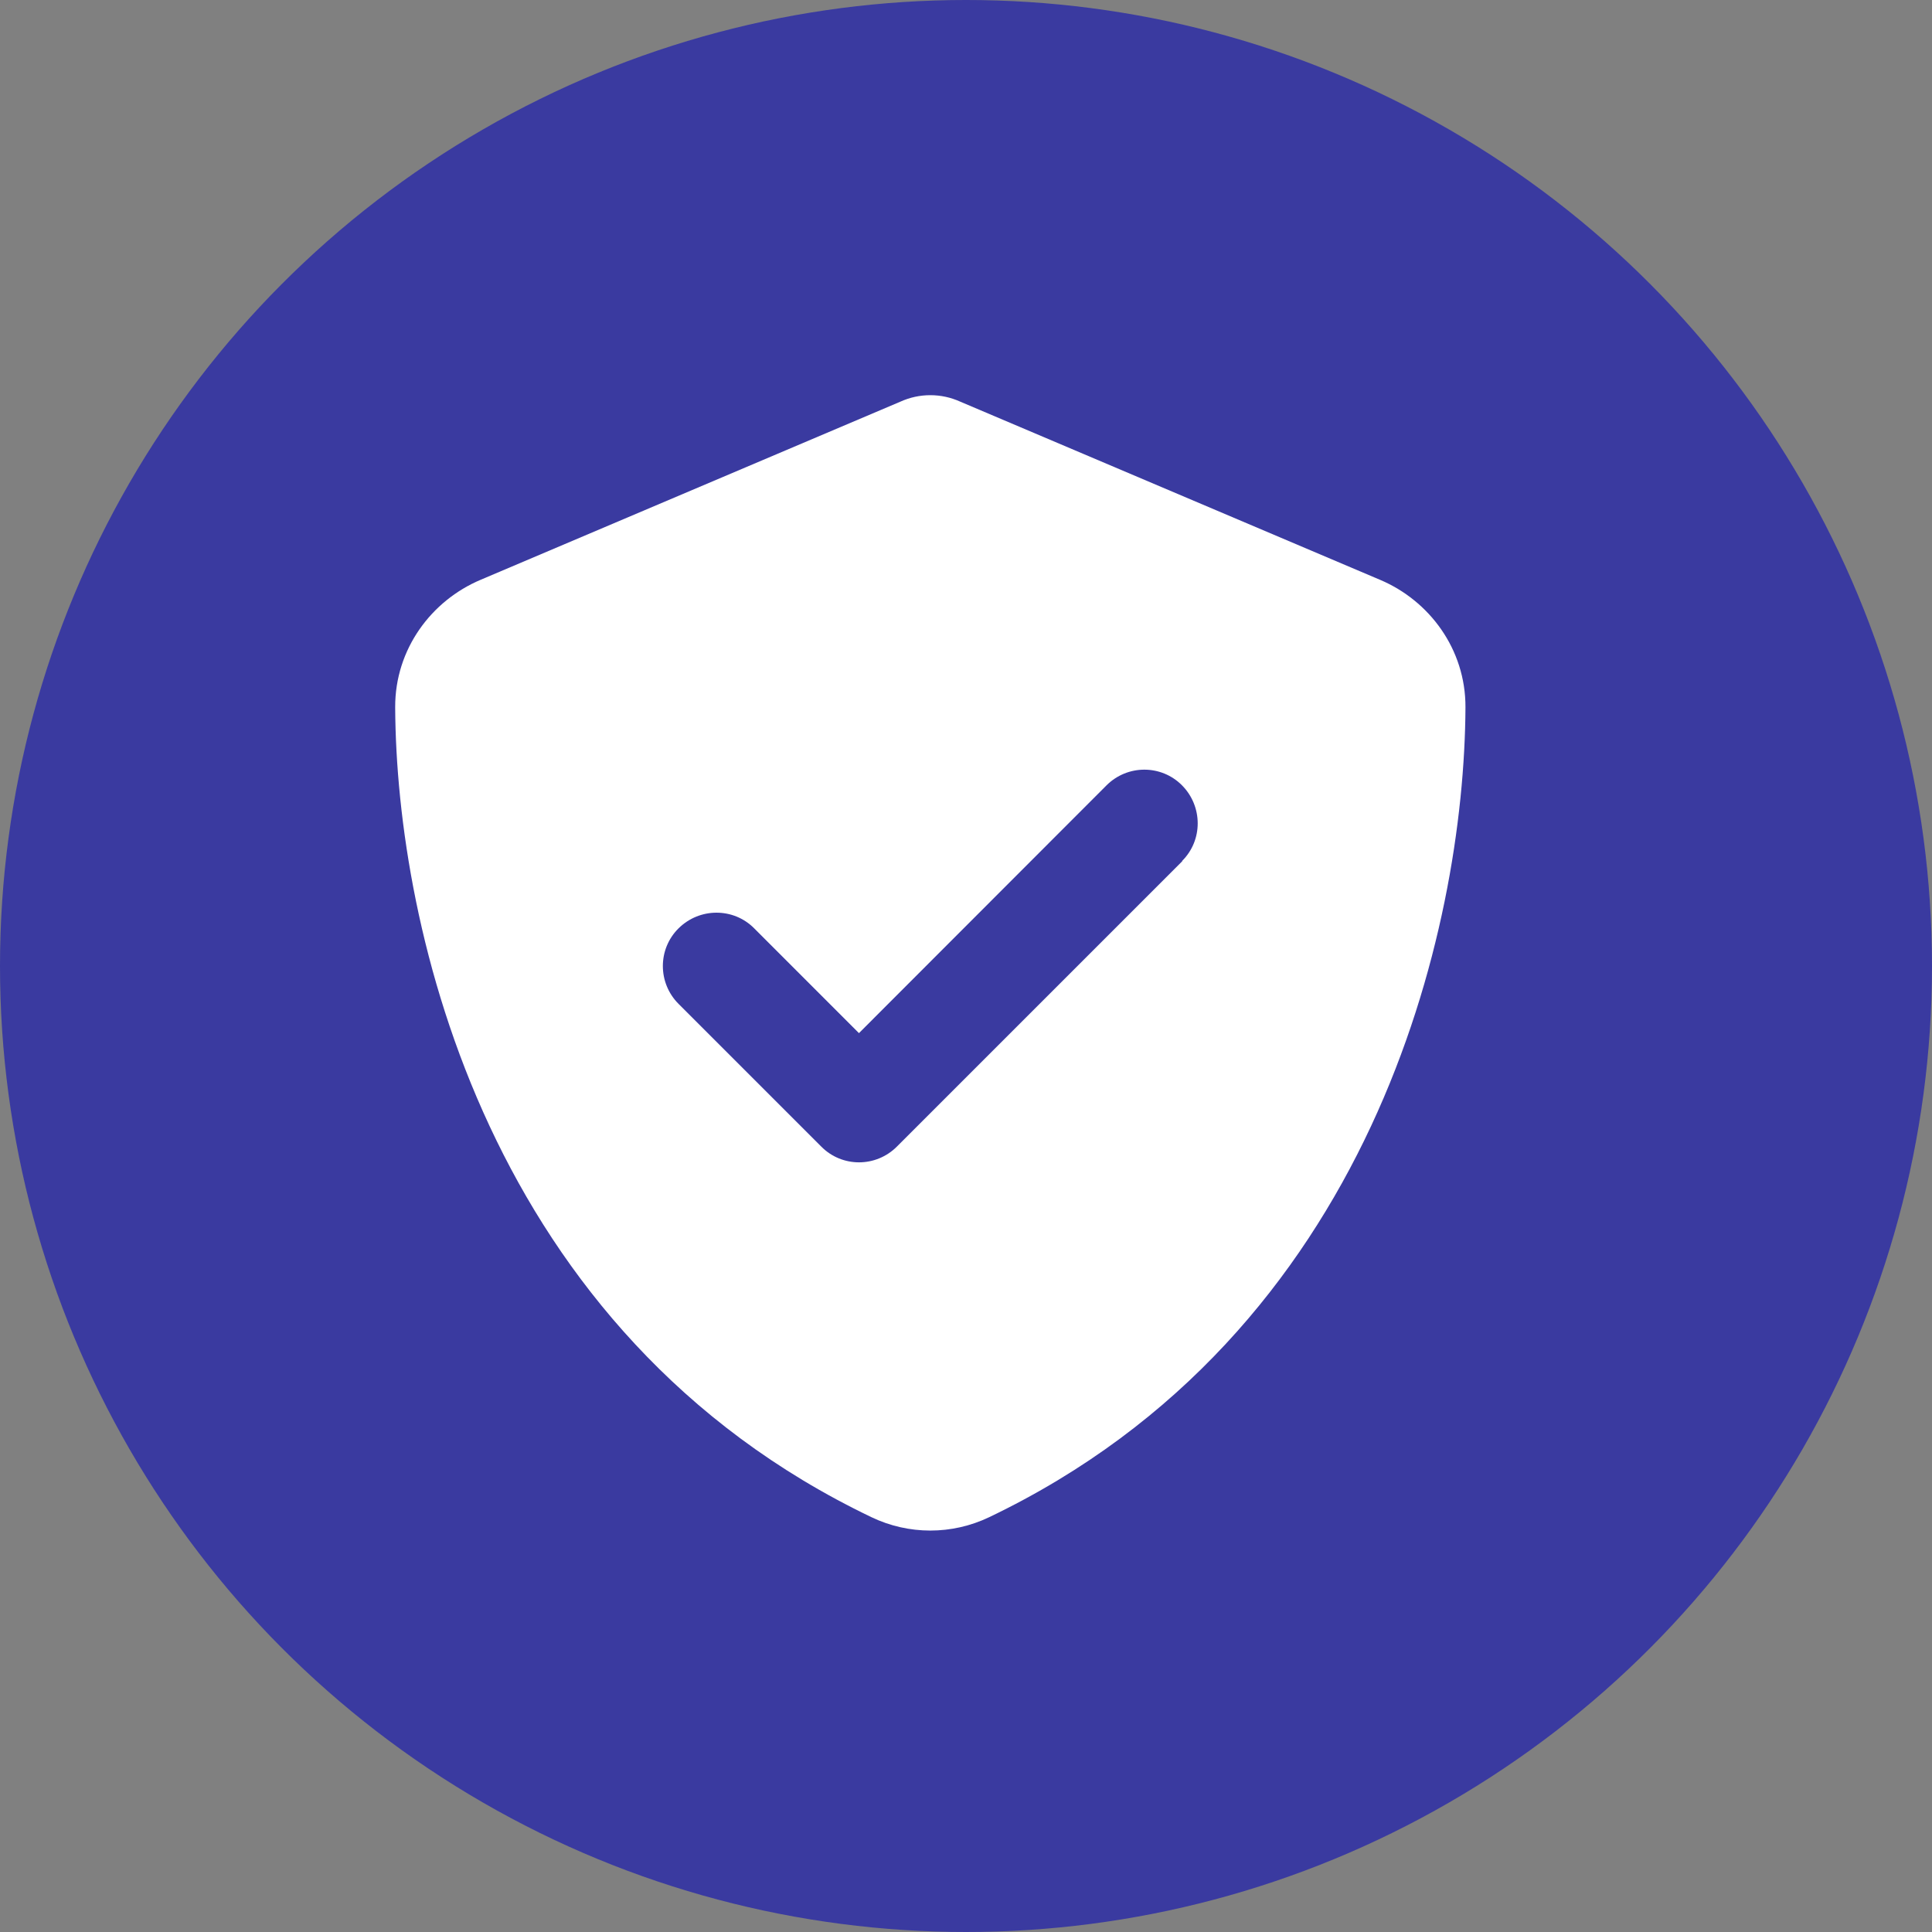
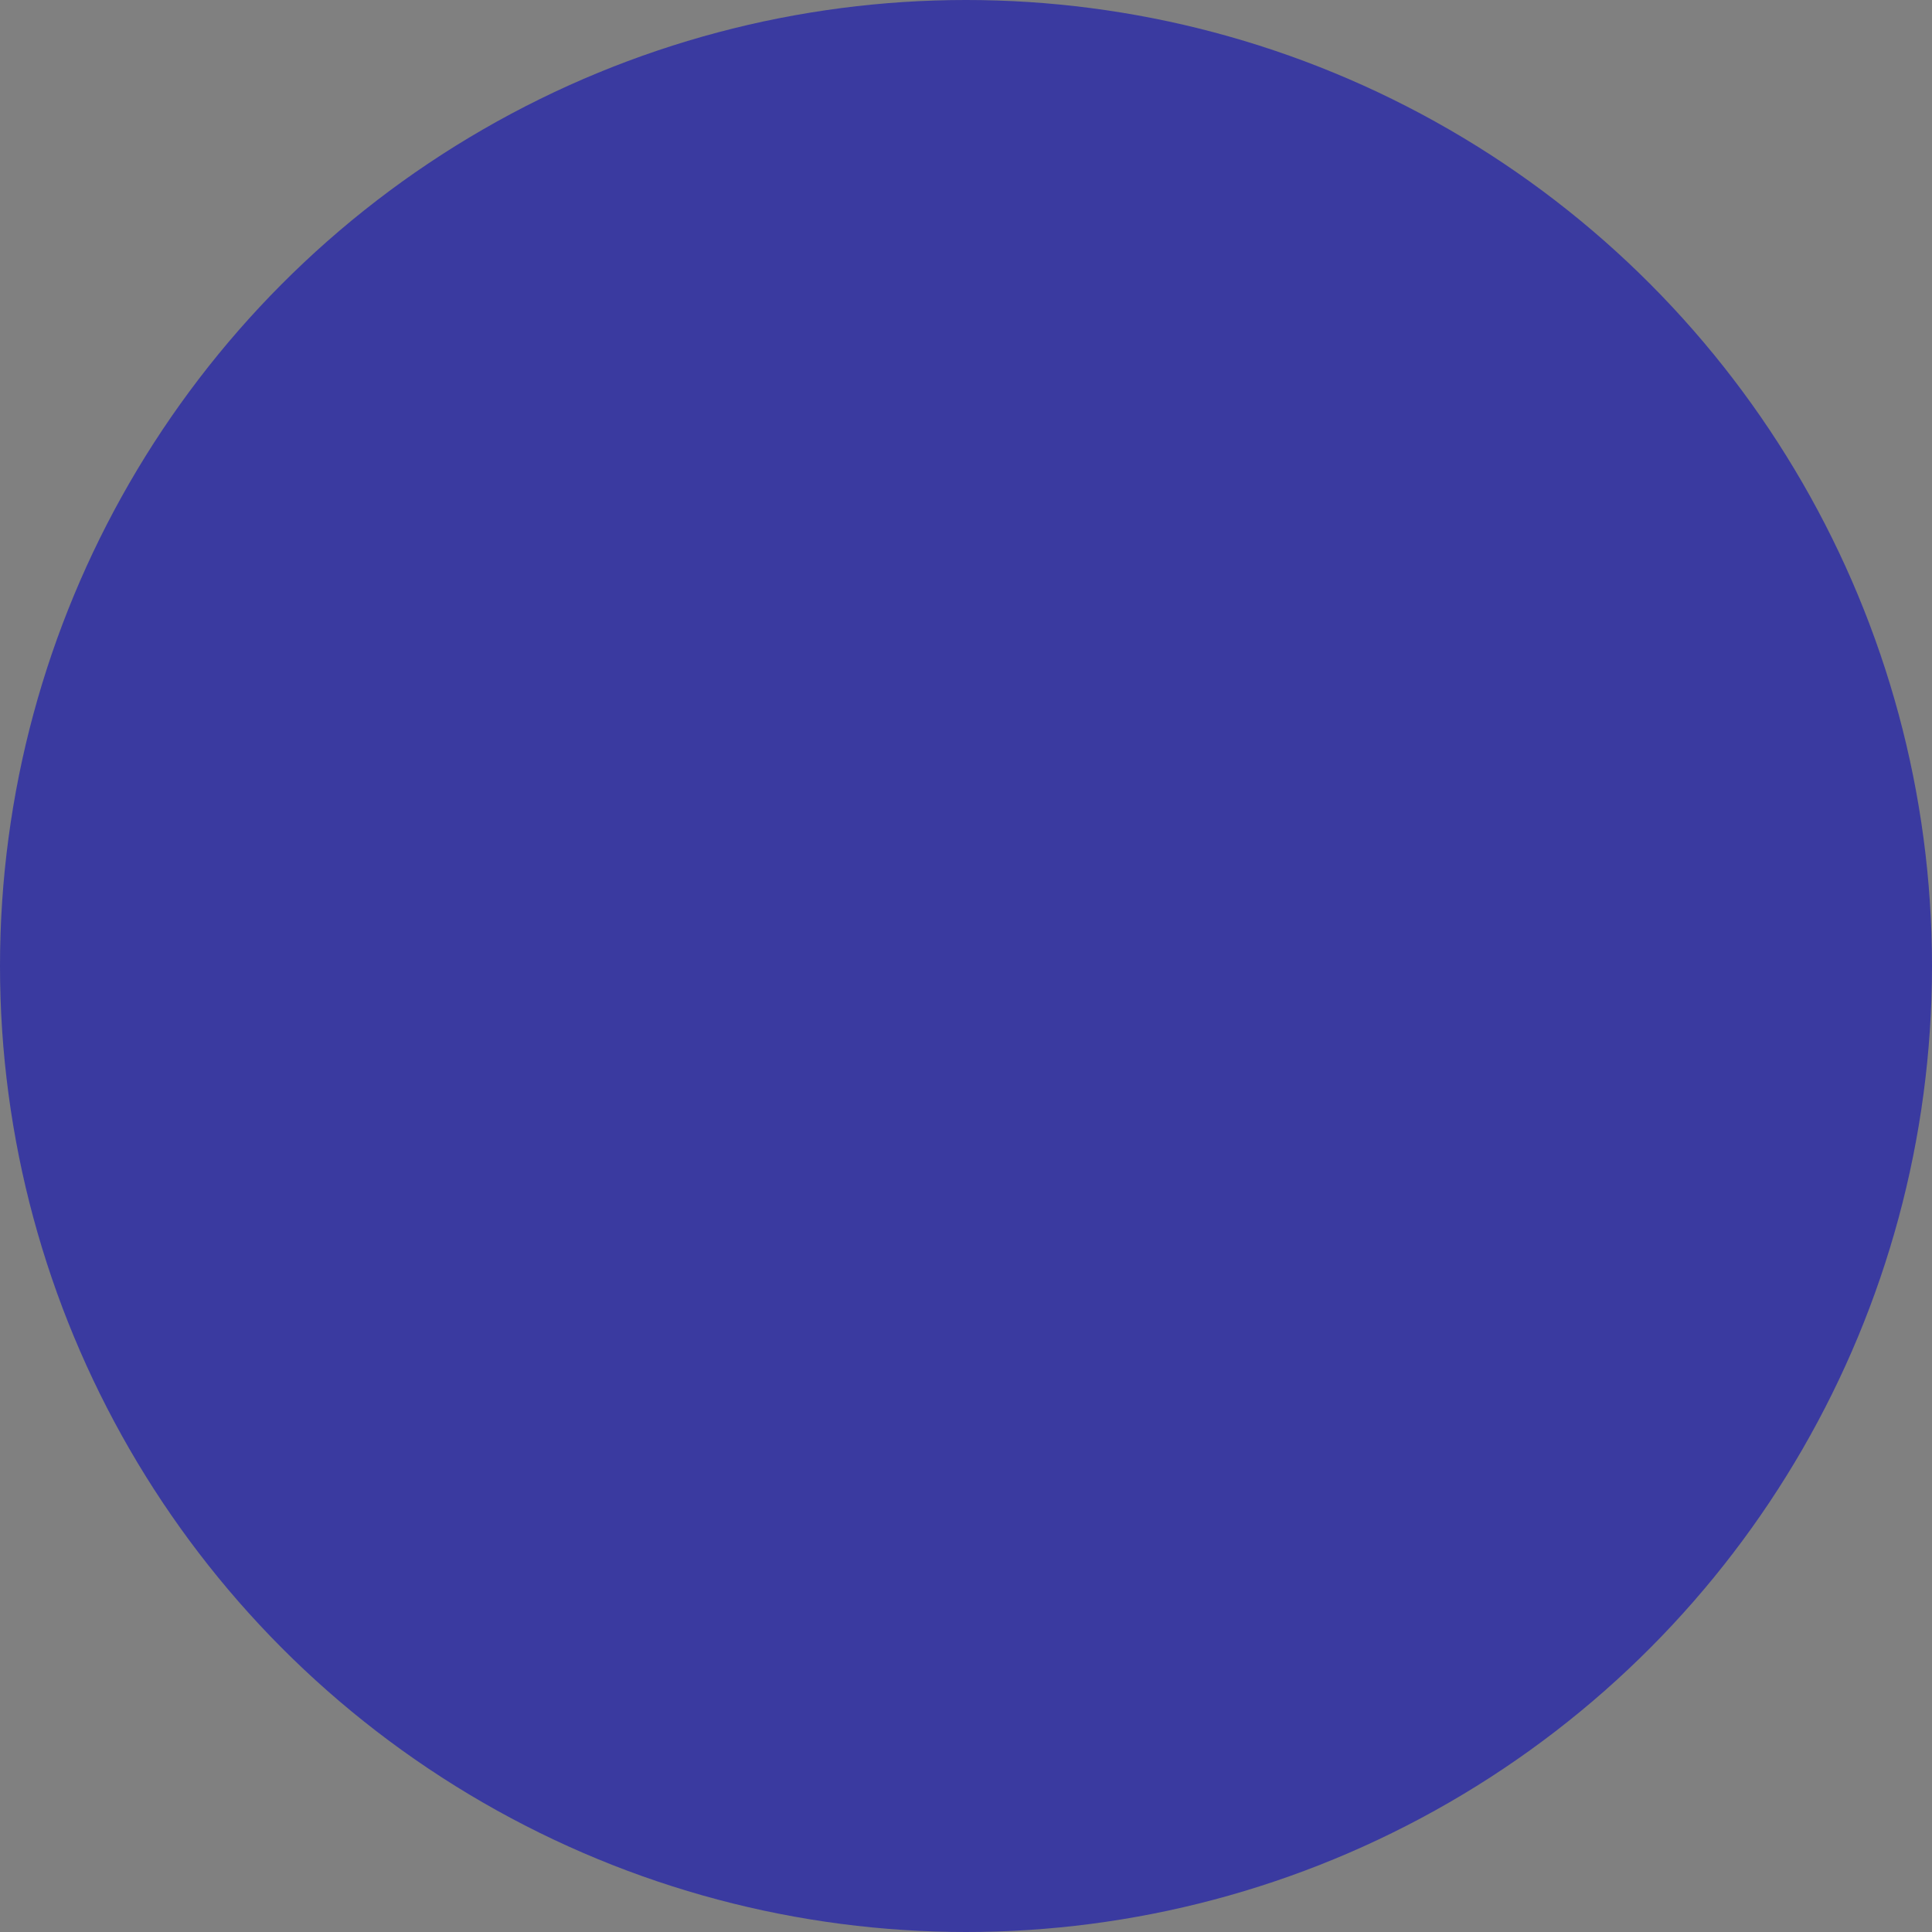
<svg xmlns="http://www.w3.org/2000/svg" width="44" height="44" viewBox="0 0 44 44" fill="none">
  <rect x="0" y="0" width="44" height="44" fill="#808080" stroke="none" />
  <circle cx="22" cy="22" r="22" fill="#3A3AA0" />
-   <path d="M21.868 9.147C21.655 9.051 21.426 9 21.188 9C20.949 9 20.72 9.051 20.507 9.147L10.945 13.205C9.828 13.677 8.995 14.779 9 16.109C9.025 21.147 11.097 30.364 19.847 34.553C20.695 34.959 21.68 34.959 22.528 34.553C31.278 30.364 33.35 21.147 33.375 16.109C33.38 14.779 32.547 13.677 31.43 13.205L21.868 9.147ZM26.926 19.613L20.426 26.113C19.948 26.591 19.177 26.591 18.704 26.113L15.454 22.863C14.977 22.386 14.977 21.614 15.454 21.142C15.932 20.669 16.703 20.665 17.176 21.142L19.562 23.529L25.199 17.887C25.677 17.409 26.448 17.409 26.921 17.887C27.393 18.364 27.398 19.136 26.921 19.608L26.926 19.613Z" fill="white" />
</svg>